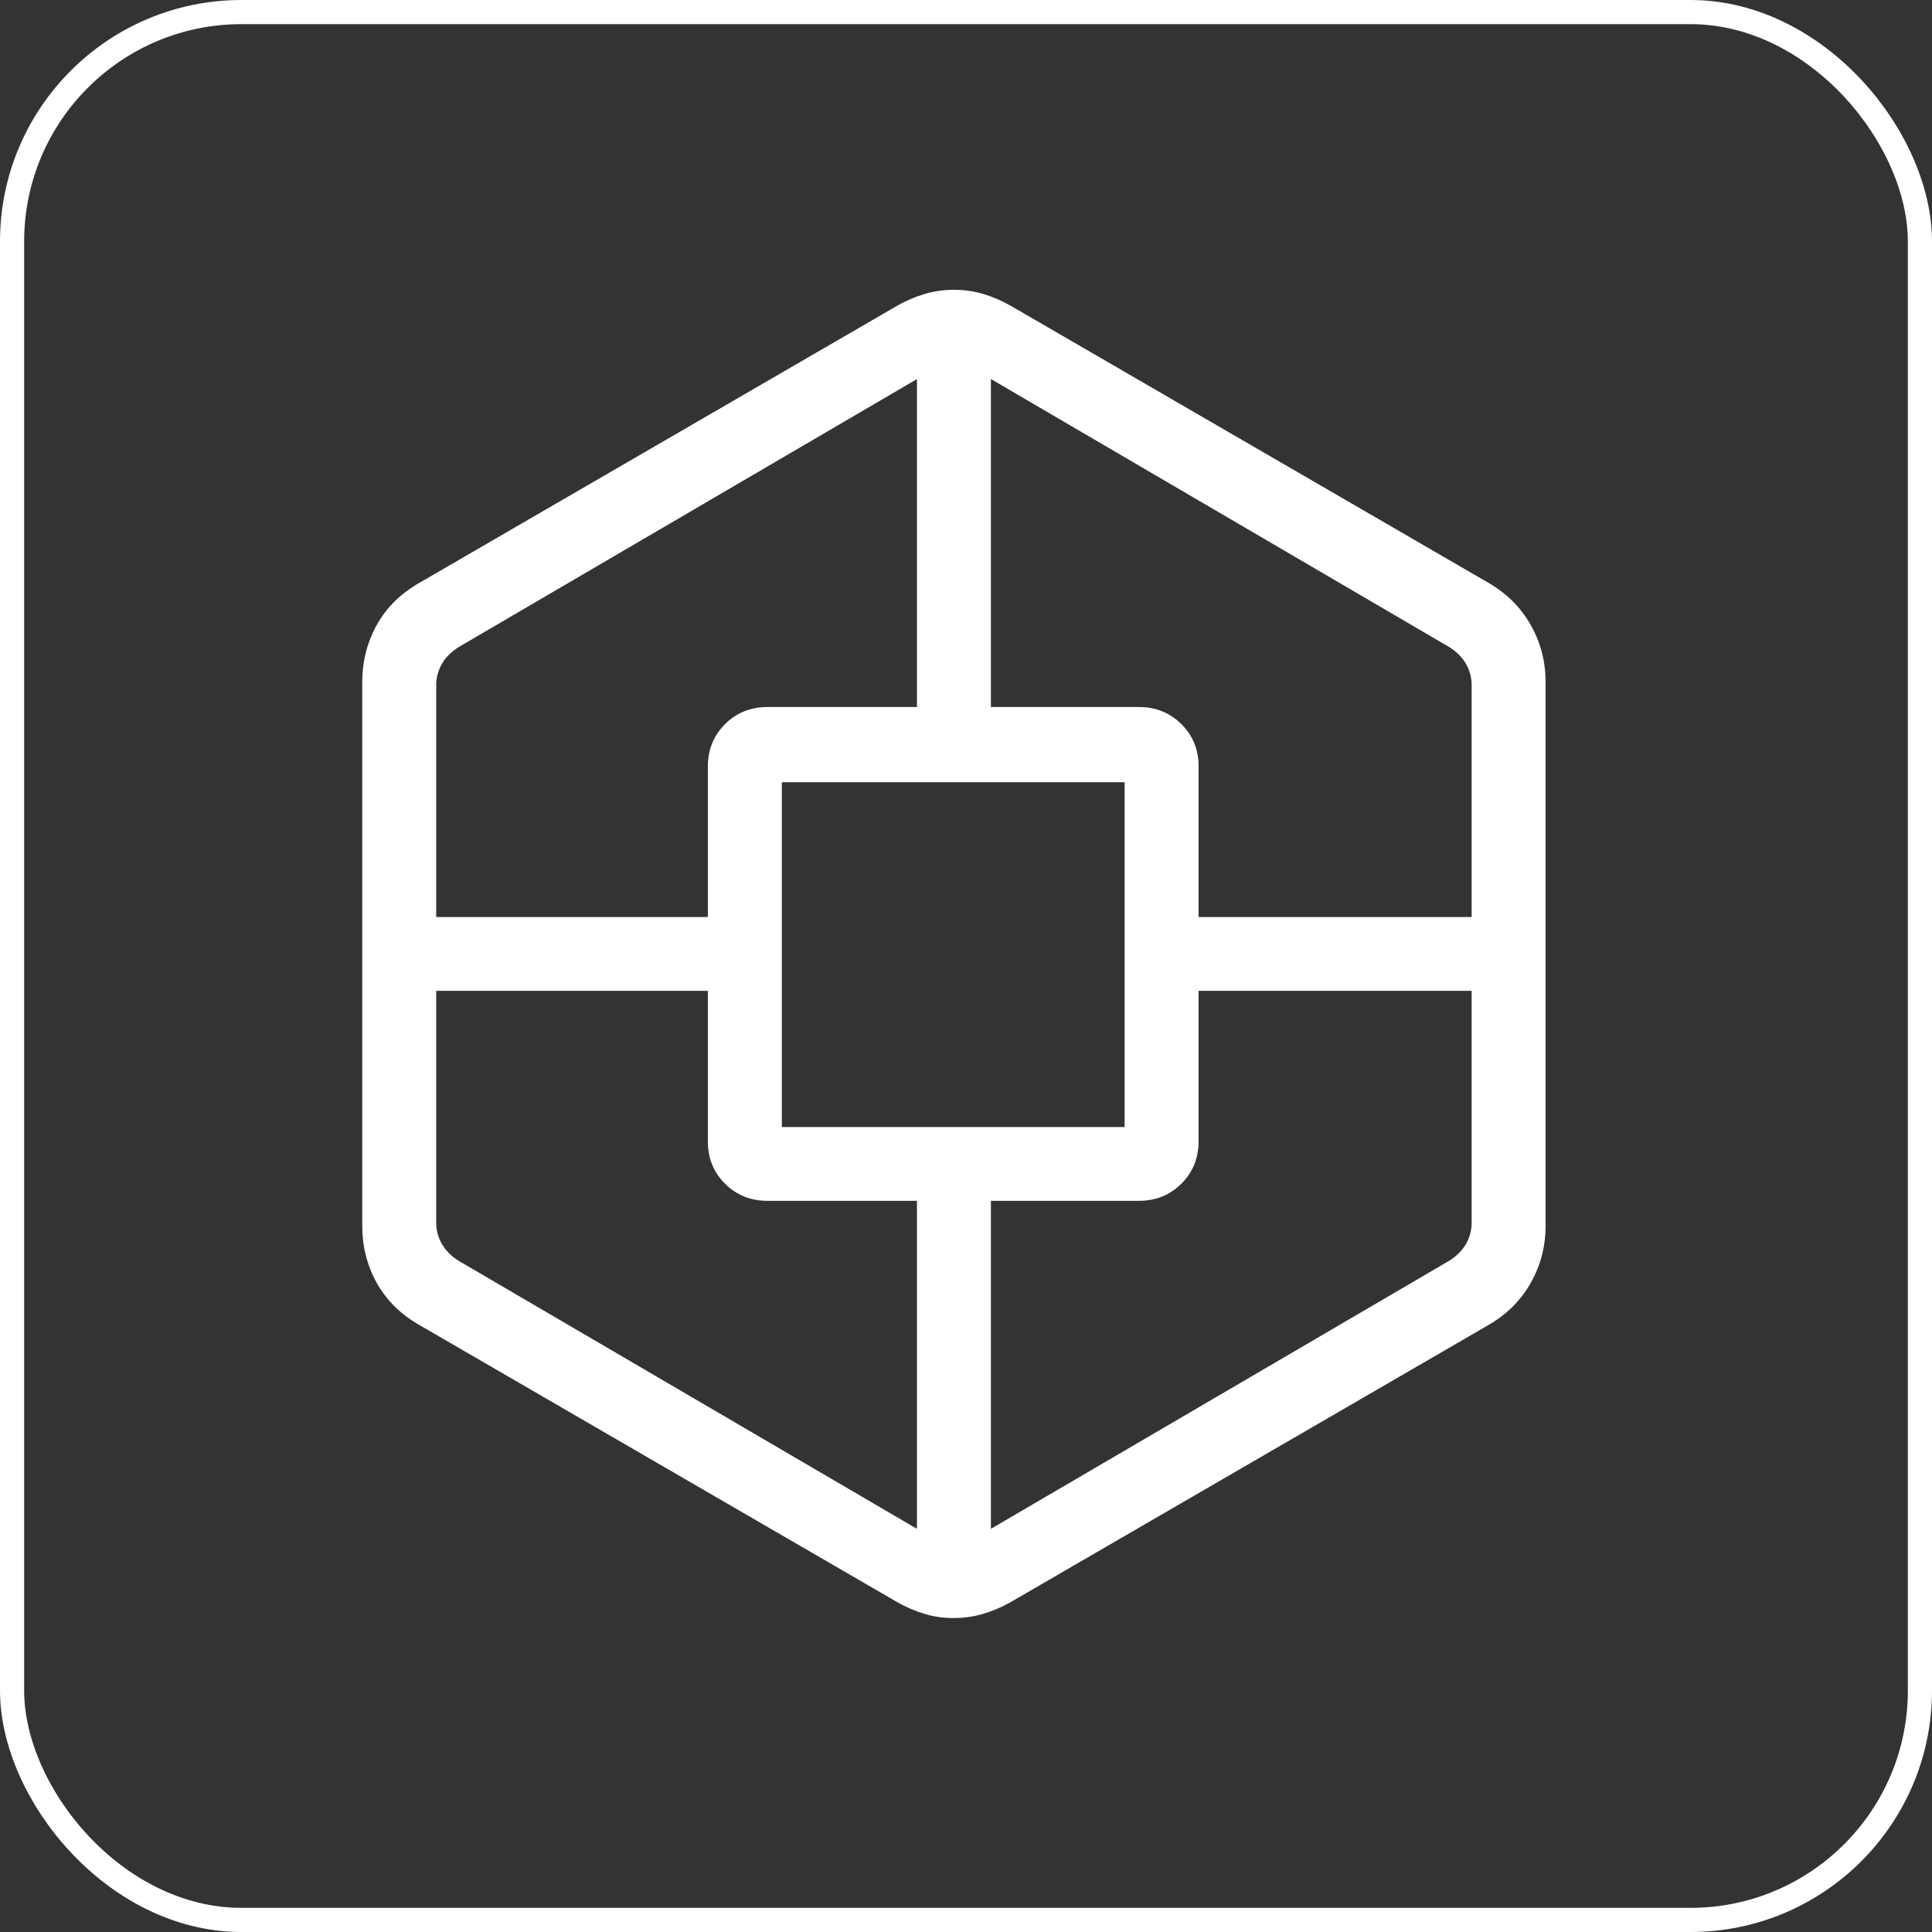
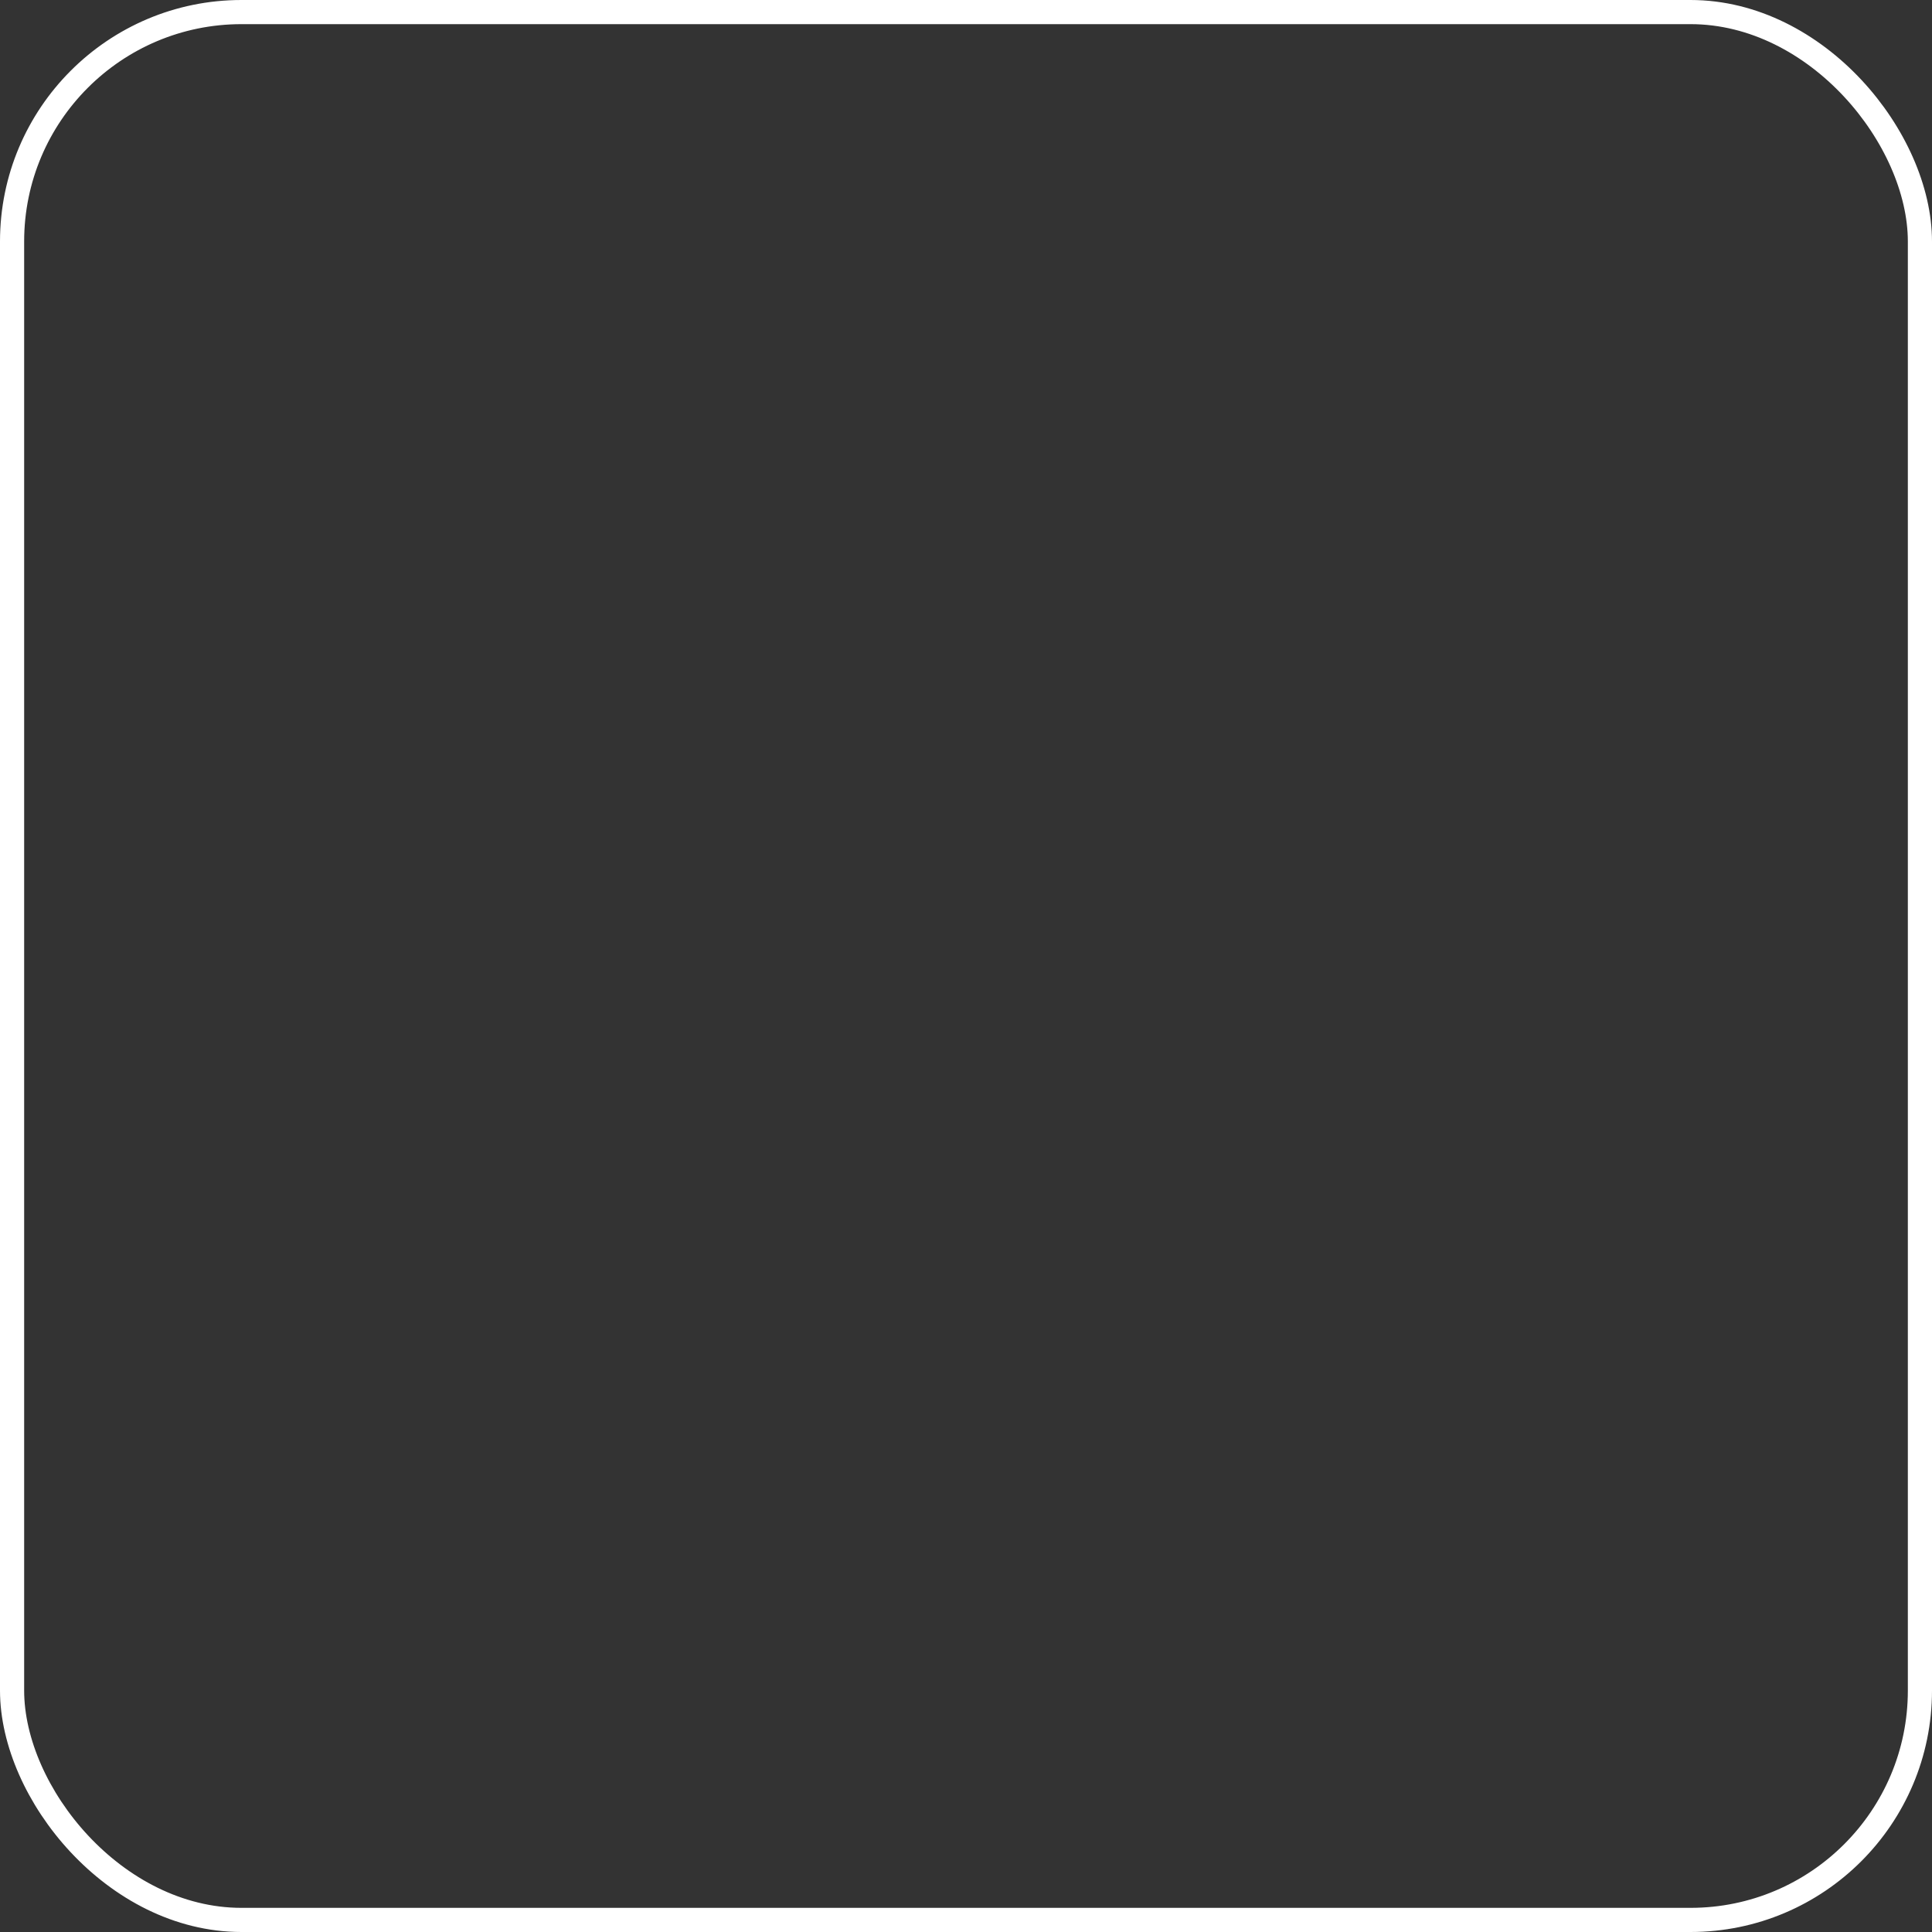
<svg xmlns="http://www.w3.org/2000/svg" width="80" height="80" viewBox="0 0 80 80" fill="none">
  <rect x="0" y="0" width="80" height="80" fill="#333333" stroke="none" />
  <rect x="0.5" y="0.5" width="79" height="79" rx="9.5" stroke="white" />
-   <path d="M39.475 67C39.047 67 38.638 66.939 38.251 66.817C37.863 66.698 37.494 66.539 37.145 66.337L17.355 54.86C16.583 54.418 15.997 53.837 15.597 53.116C15.197 52.394 14.998 51.604 15 50.744V28.253C15 27.397 15.199 26.608 15.597 25.884C15.995 25.165 16.581 24.584 17.355 24.14L37.145 12.663C37.498 12.461 37.871 12.3 38.263 12.18C38.659 12.06 39.071 12 39.5 12C39.923 12 40.326 12.057 40.71 12.171C41.093 12.285 41.475 12.449 41.855 12.663L61.645 24.14C62.39 24.572 62.969 25.15 63.381 25.875C63.794 26.598 64 27.391 64 28.253V50.748C64 51.609 63.794 52.403 63.381 53.128C62.969 53.851 62.39 54.428 61.645 54.86L41.855 66.337C41.475 66.551 41.09 66.715 40.7 66.829C40.31 66.943 39.902 67 39.475 67ZM18.062 41.028V50.628C18.062 50.942 18.141 51.236 18.298 51.511C18.456 51.786 18.69 52.021 19.003 52.214L37.969 63.306V49.724H31.782C31.084 49.724 30.497 49.488 30.022 49.015C29.546 48.542 29.309 47.957 29.311 47.258V41.028H18.062ZM18.062 37.972H29.311V31.742C29.311 31.043 29.548 30.458 30.022 29.985C30.495 29.512 31.083 29.276 31.786 29.276H37.969V15.697L19.006 26.786C18.691 26.981 18.456 27.216 18.298 27.489C18.141 27.764 18.062 28.058 18.062 28.372V37.972ZM32.374 46.668H46.568V32.39H32.374V46.668ZM60.938 41.028H49.631V47.258C49.631 47.957 49.393 48.542 48.917 49.015C48.441 49.488 47.855 49.724 47.156 49.724H41.031V63.306L59.994 52.214C60.309 52.019 60.544 51.784 60.702 51.511C60.859 51.236 60.938 50.942 60.938 50.628V41.028ZM60.938 37.972V28.372C60.938 28.058 60.859 27.764 60.702 27.489C60.544 27.214 60.31 26.979 59.997 26.786L41.031 15.694V29.276H47.156C47.856 29.276 48.444 29.512 48.92 29.985C49.396 30.458 49.633 31.044 49.631 31.745V37.972H60.938Z" fill="white" />
</svg>